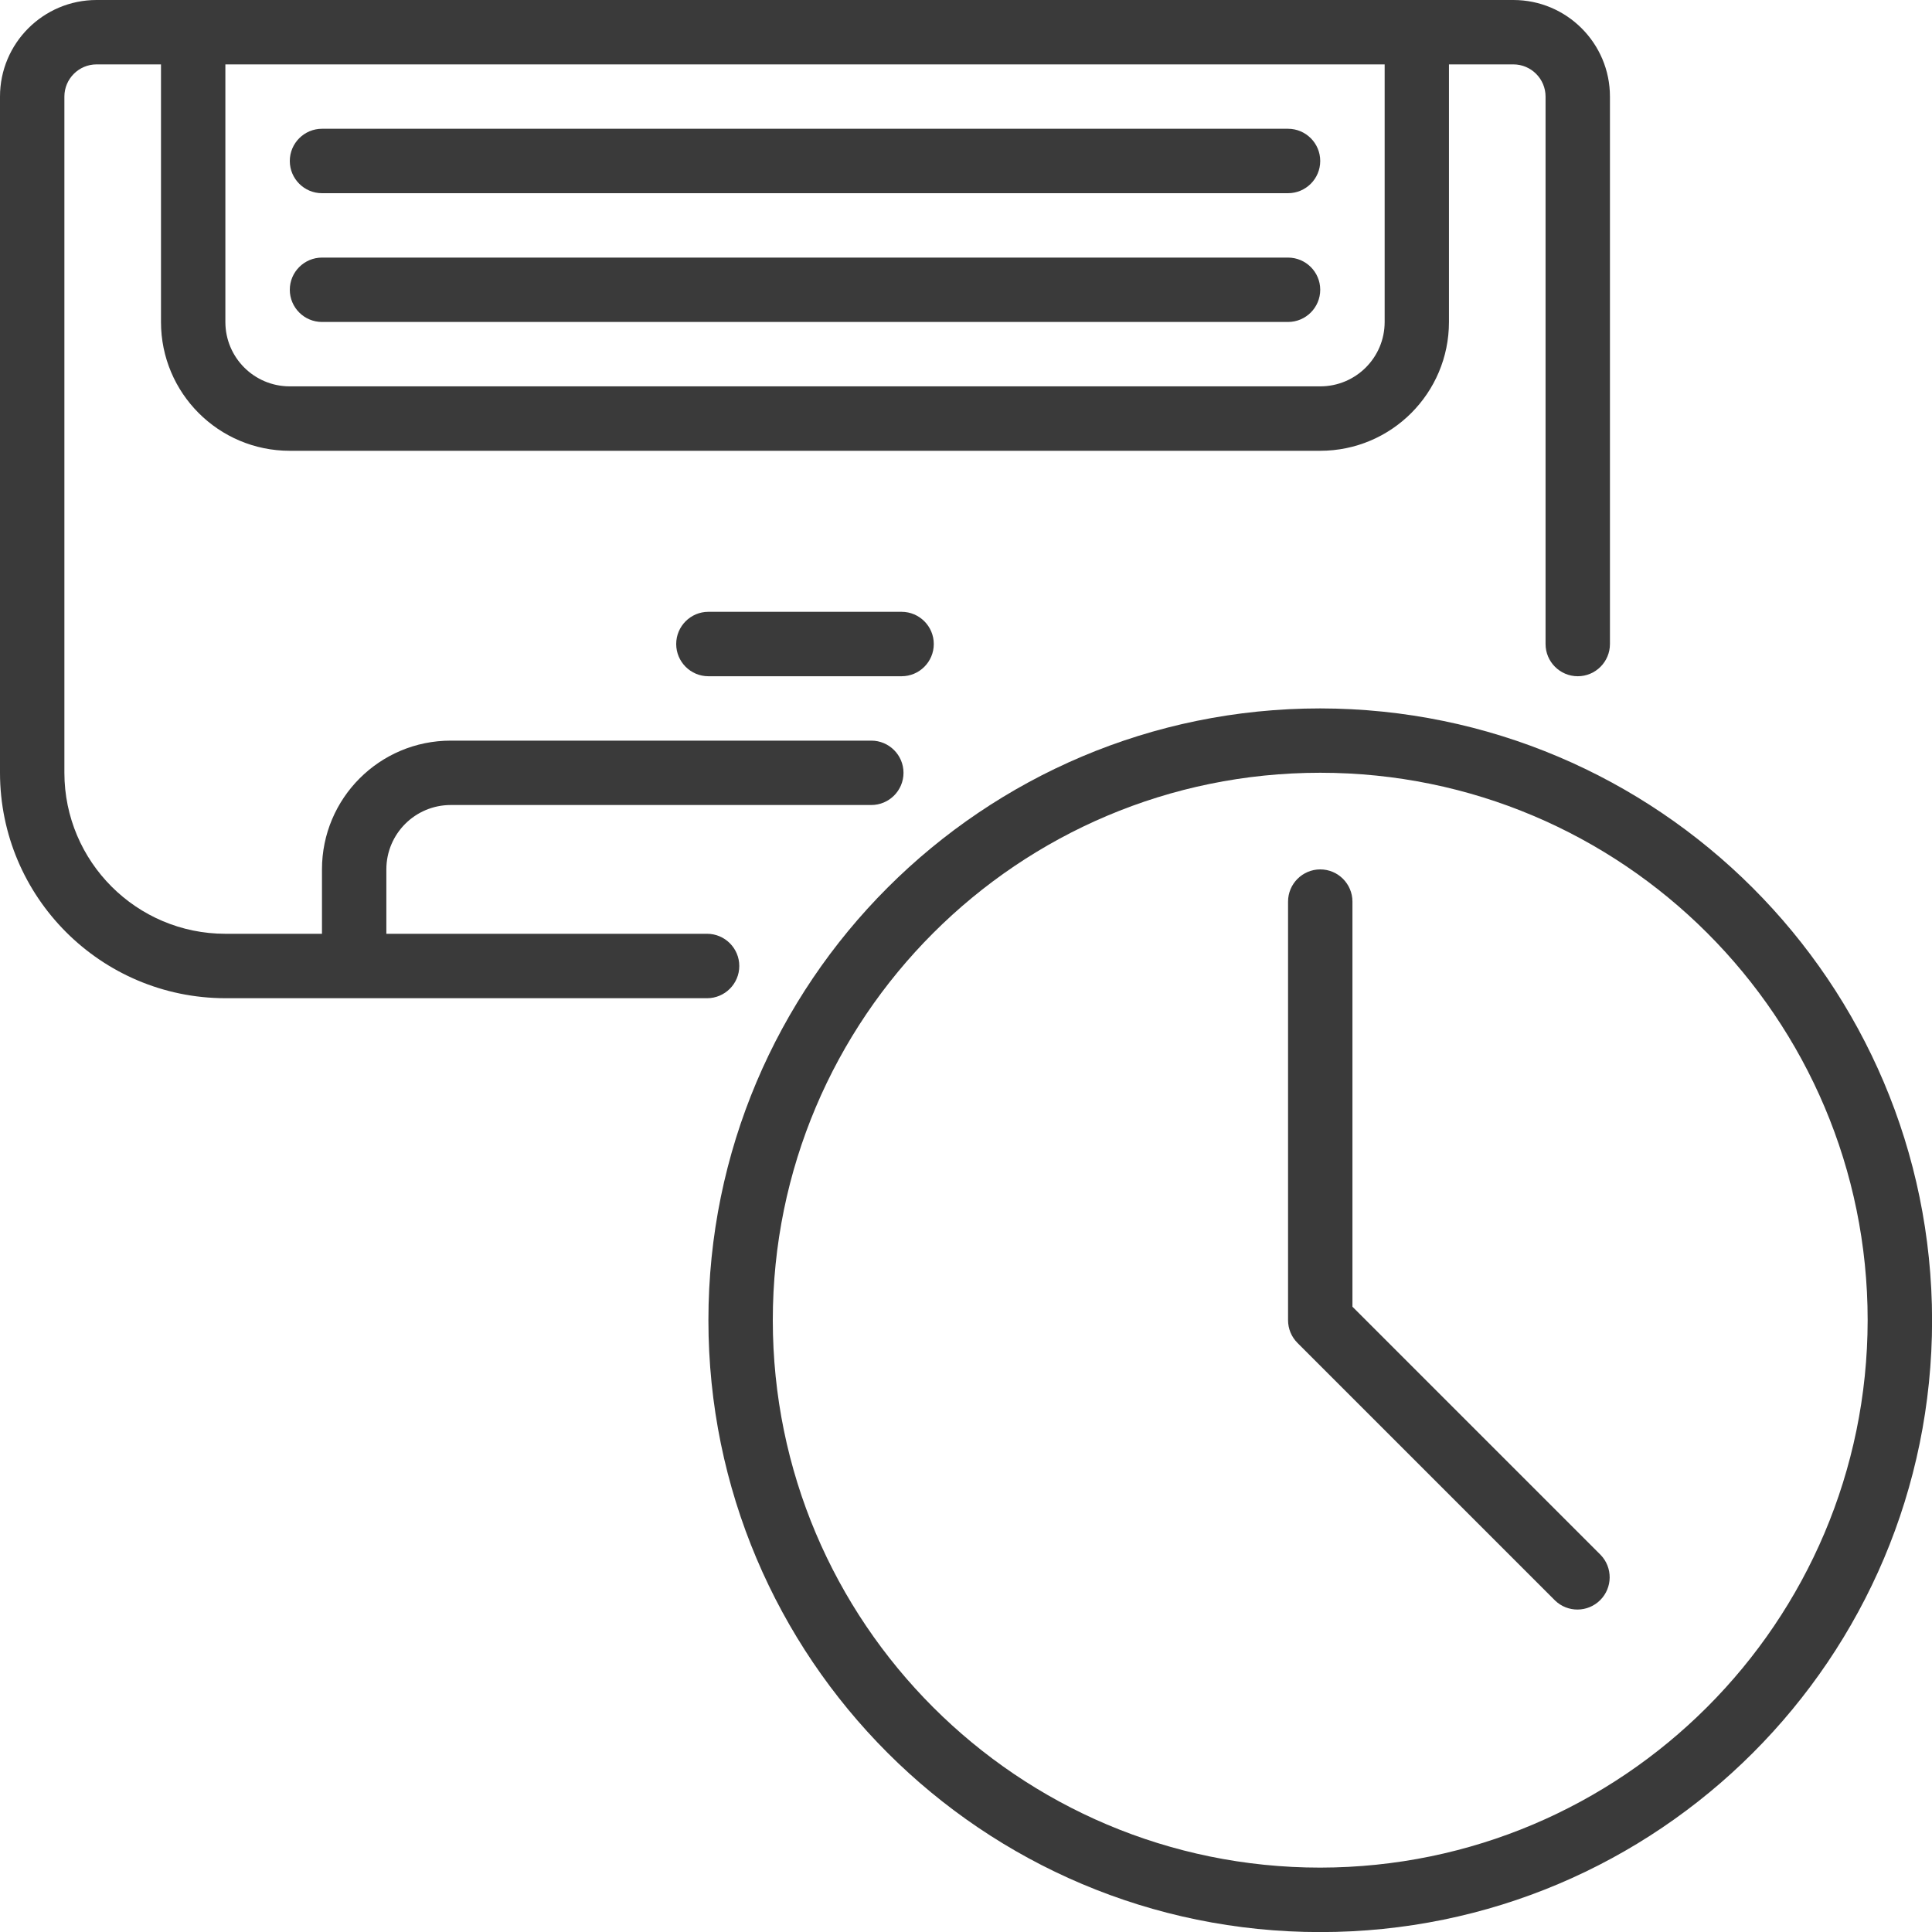
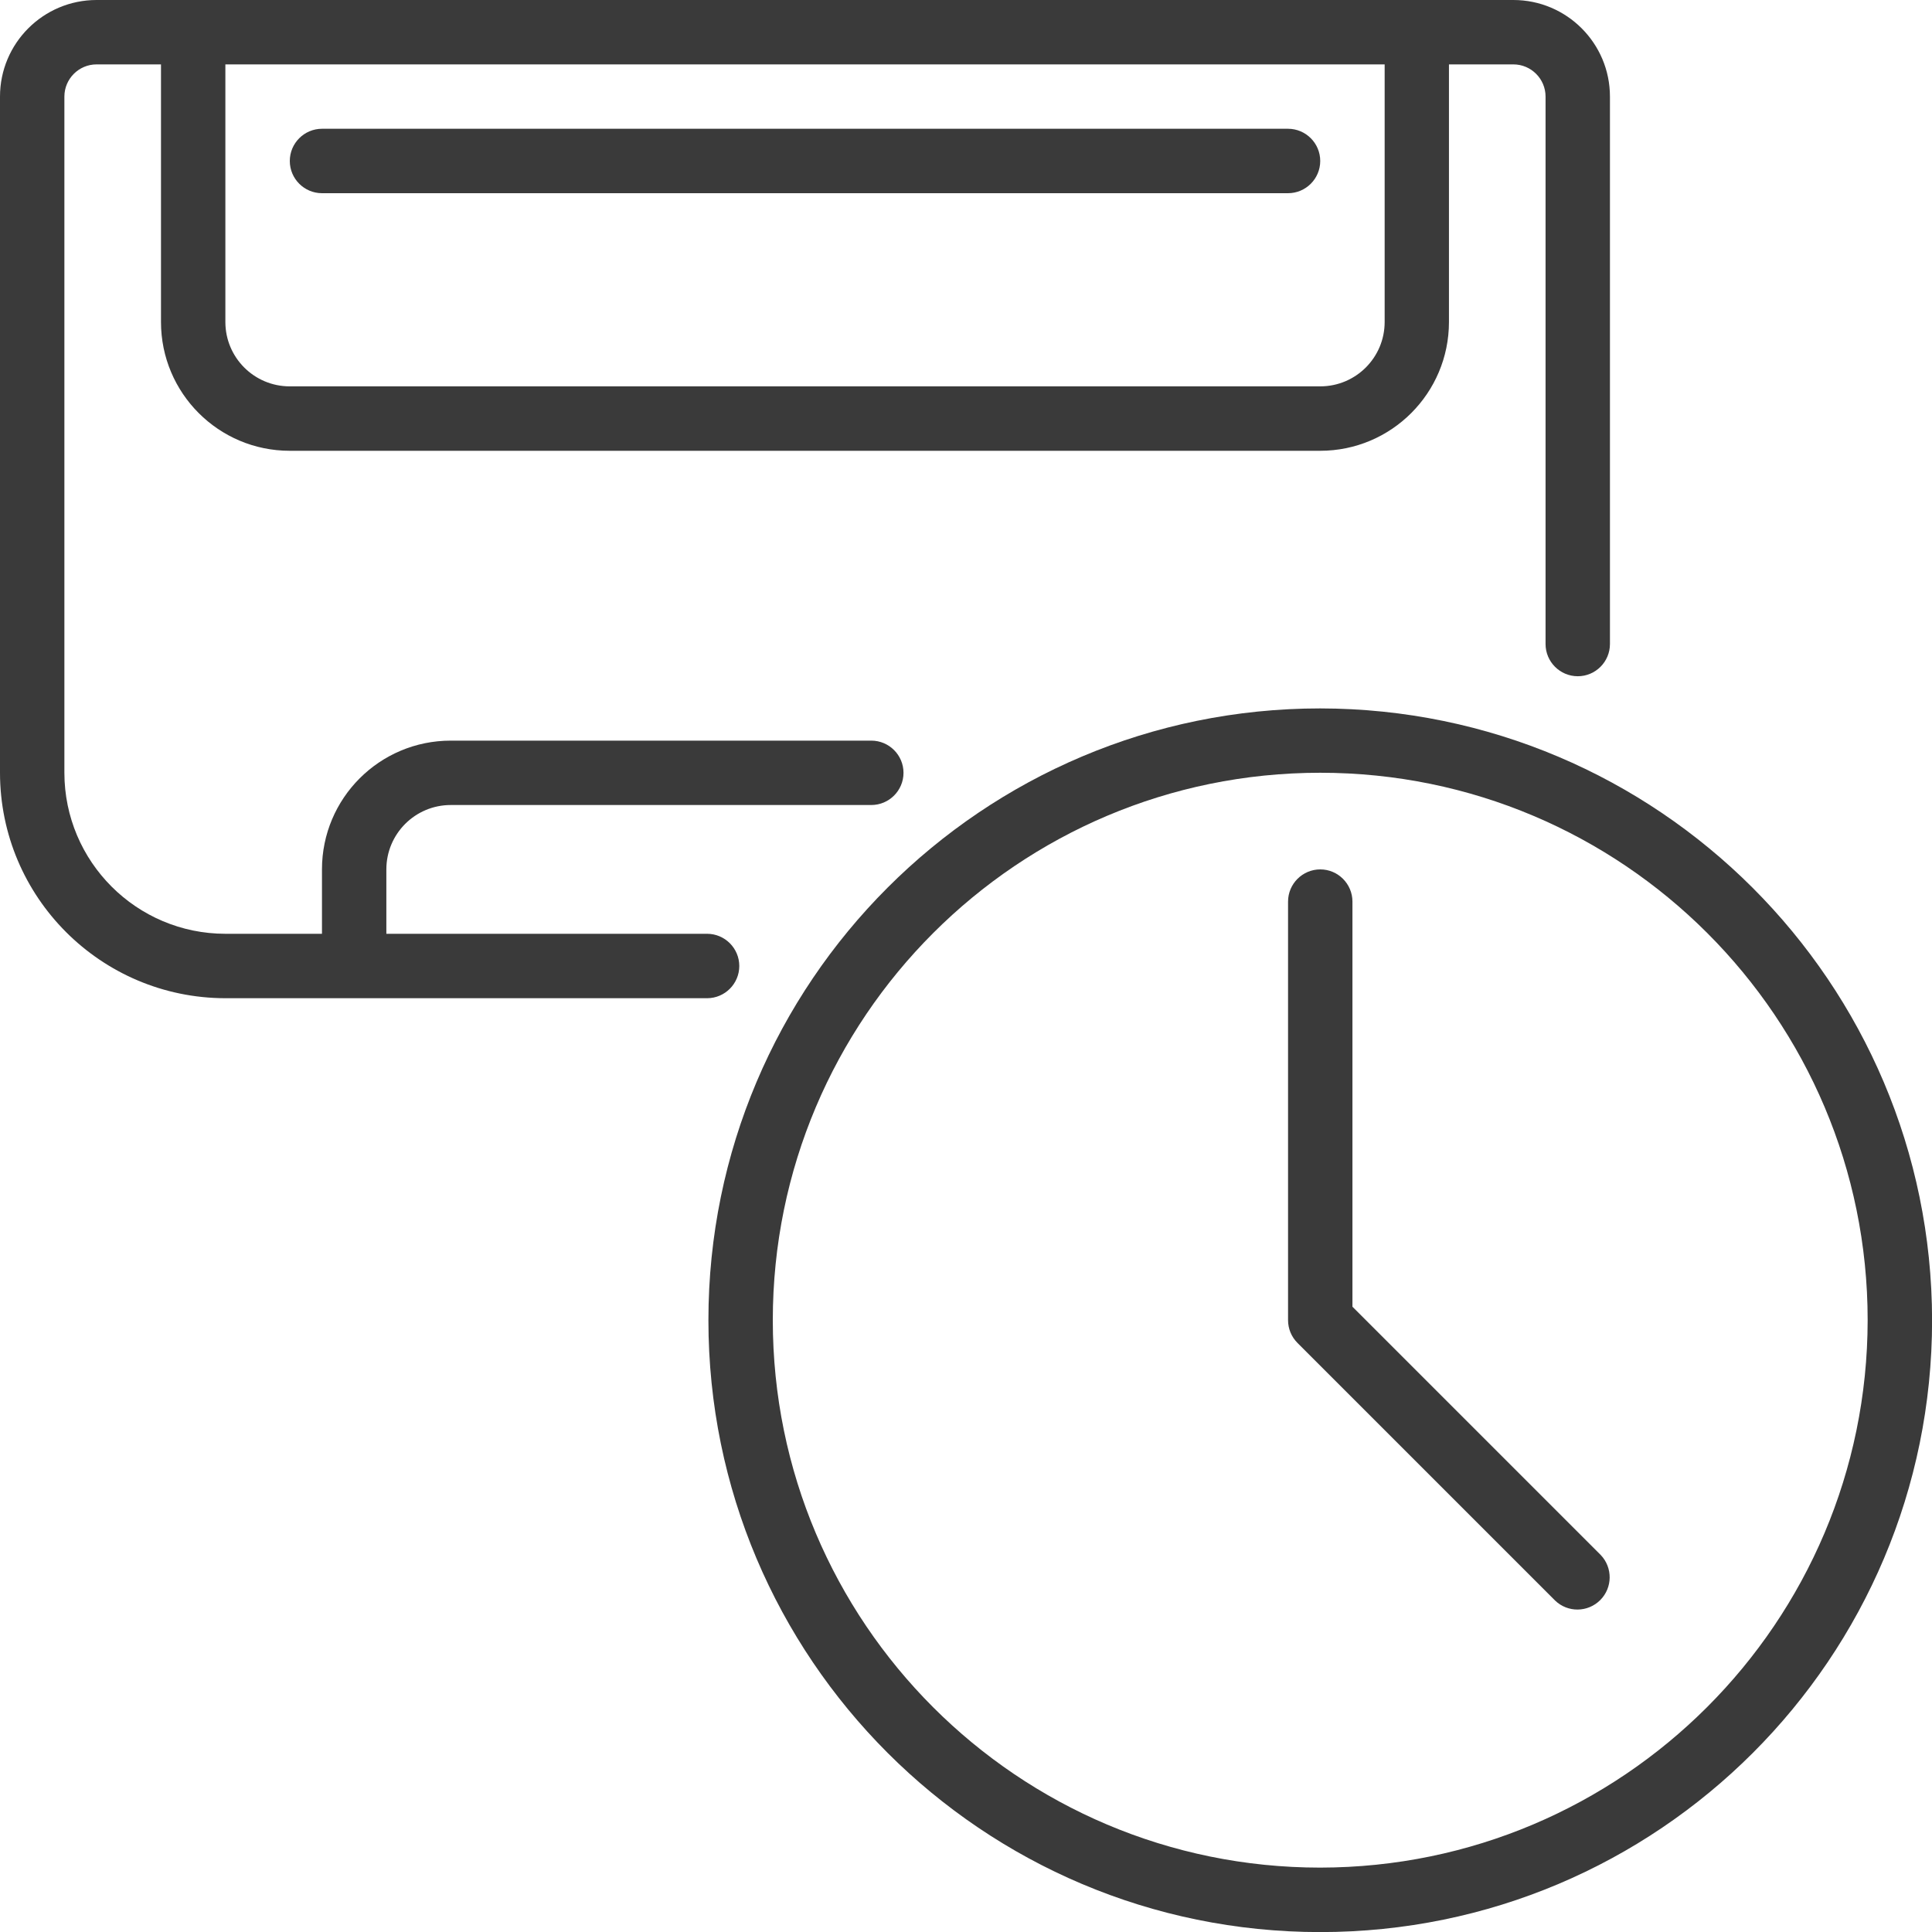
<svg xmlns="http://www.w3.org/2000/svg" width="46" height="46" viewBox="0 0 46 46" fill="none">
  <g clip-path="url('#clip0_4637_892')">
    <path d="M5.366 23.767H16.835C17.258 23.767 17.602 23.423 17.602 23C17.602 22.577 17.258 22.233 16.835 22.233H9.199V20.7C9.199 19.853 9.885 19.167 10.733 19.167H20.745C21.168 19.167 21.512 18.823 21.512 18.4C21.512 17.978 21.168 17.634 20.745 17.634H10.733C9.038 17.634 7.666 19.006 7.666 20.7V22.233H5.366C3.251 22.232 1.535 20.516 1.533 18.4V2.3C1.533 1.877 1.877 1.533 2.3 1.533H3.833V7.666C3.833 9.36 5.205 10.733 6.899 10.733H31.433C33.127 10.733 34.499 9.36 34.499 7.666V1.533H36.032C36.455 1.533 36.799 1.877 36.799 2.3V15.334C36.799 15.757 37.143 16.101 37.566 16.101C37.988 16.101 38.332 15.757 38.332 15.334V2.3C38.332 1.03 37.302 0 36.032 0H2.3C1.03 0 0 1.03 0 2.3V18.4C0.003 21.363 2.404 23.763 5.366 23.767ZM32.968 1.533V7.666C32.968 8.513 32.282 9.199 31.434 9.199H6.899C6.052 9.199 5.366 8.513 5.366 7.666V1.533H32.966H32.968Z" fill="#3A3A3A" />
-     <path d="M16.866 14.567C16.444 14.567 16.1 14.911 16.1 15.334C16.1 15.757 16.444 16.101 16.866 16.101H21.466C21.889 16.101 22.233 15.757 22.233 15.334C22.233 14.911 21.889 14.567 21.466 14.567H16.866Z" fill="#3A3A3A" />
-     <path d="M7.667 7.666H30.667C31.09 7.666 31.434 7.322 31.434 6.899C31.434 6.477 31.09 6.133 30.667 6.133H7.667C7.244 6.133 6.9 6.477 6.9 6.899C6.9 7.322 7.244 7.666 7.667 7.666Z" fill="#3A3A3A" />
    <path d="M7.667 4.6H30.667C31.09 4.6 31.434 4.256 31.434 3.833C31.434 3.41 31.09 3.066 30.667 3.066H7.667C7.244 3.066 6.9 3.41 6.9 3.833C6.9 4.256 7.244 4.6 7.667 4.6Z" fill="#3A3A3A" />
    <path d="M31.434 16.867C23.389 16.867 16.867 23.389 16.867 31.434C16.867 39.48 23.389 46.002 31.434 46.002C39.48 46.002 46.002 39.48 46.002 31.434C45.993 23.393 39.476 16.877 31.434 16.867ZM31.434 44.467C24.236 44.467 18.4 38.631 18.4 31.433C18.4 24.235 24.236 18.399 31.434 18.399C38.633 18.399 44.468 24.235 44.468 31.433C44.46 38.627 38.629 44.459 31.434 44.467Z" fill="#3A3A3A" />
    <path d="M32.201 31.116V21.467C32.201 21.044 31.857 20.7 31.435 20.7C31.012 20.7 30.668 21.044 30.668 21.467V31.433C30.668 31.636 30.748 31.83 30.893 31.975L37.026 38.108C37.326 38.398 37.804 38.394 38.101 38.097C38.396 37.802 38.401 37.324 38.111 37.022L32.203 31.114L32.201 31.116Z" fill="#3A3A3A" />
  </g>
  <defs>
    <clipPath id="clip0_4637_892">
      <rect width="46" height="46" fill="white" />
    </clipPath>
  </defs>
</svg>